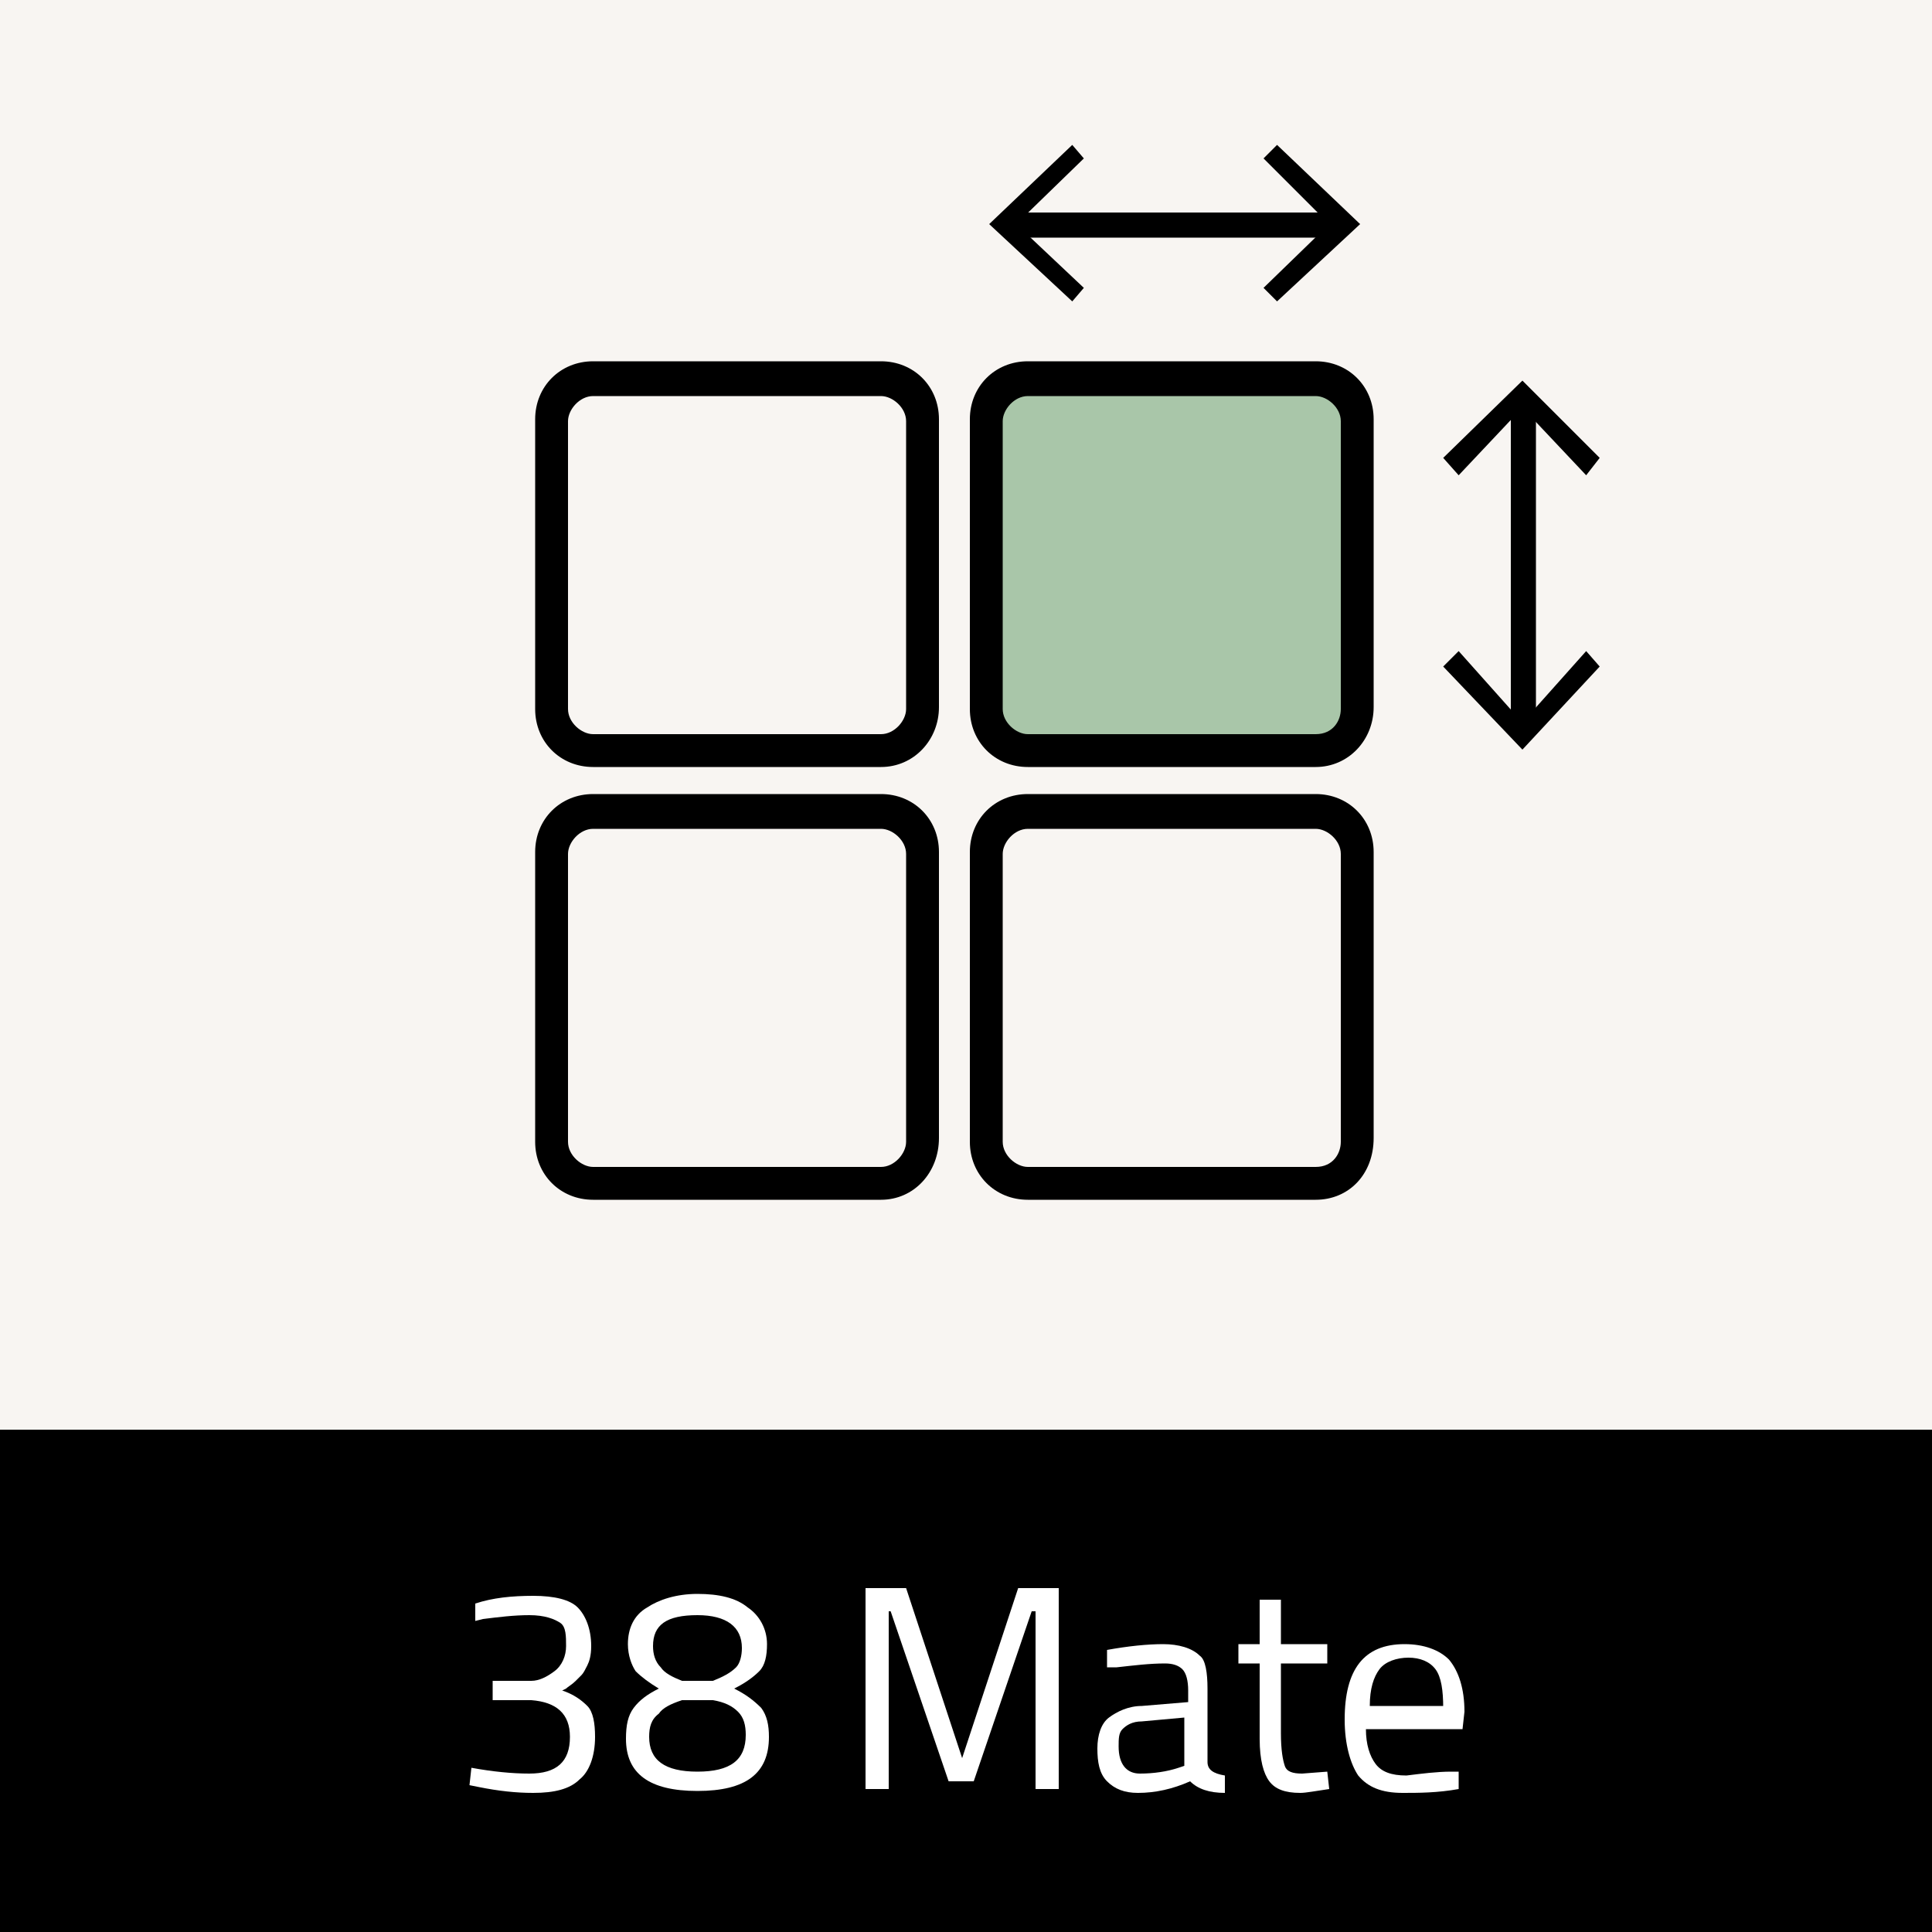
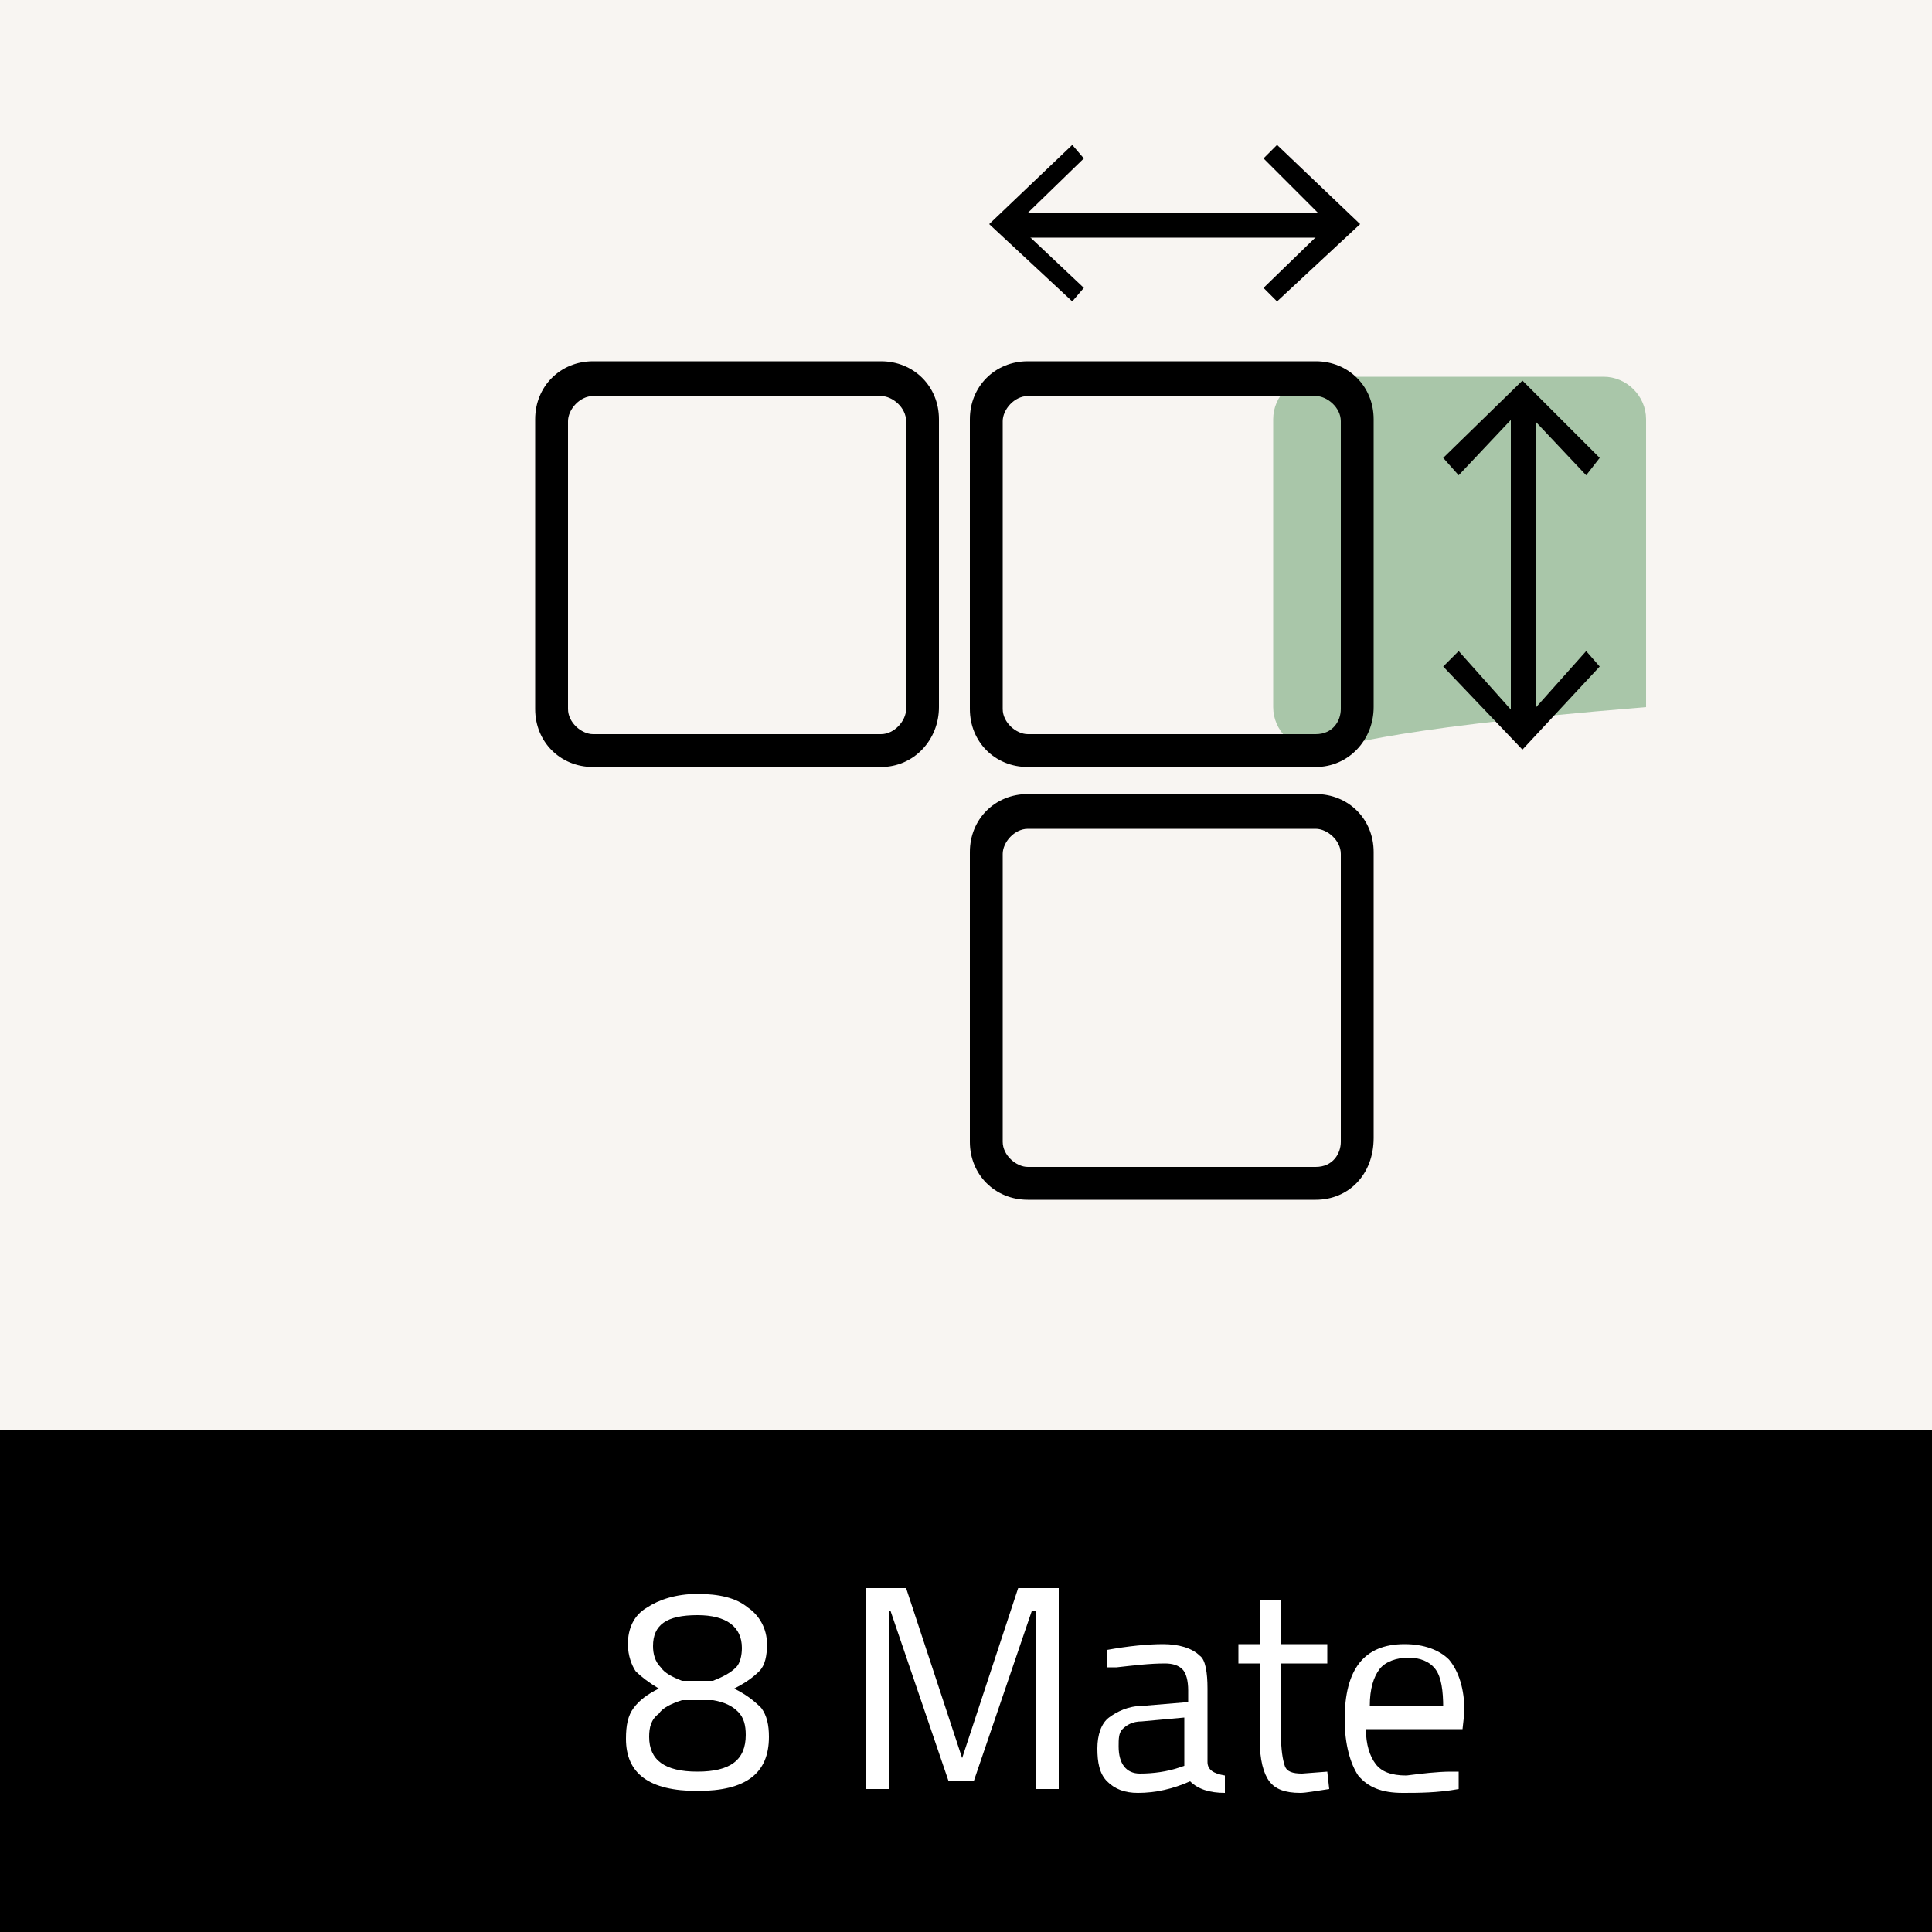
<svg xmlns="http://www.w3.org/2000/svg" version="1.1" id="Capa_1" x="0px" y="0px" viewBox="0 0 100 100" style="enable-background:new 0 0 100 100;" xml:space="preserve">
  <rect y="0" style="fill:#F8F5F2;" width="100" height="100" />
  <rect y="74" width="100" height="26" />
  <g>
    <path d="M45.6,39.7H30.7c-1.7,0-3-1.3-3-3v-15c0-1.7,1.3-3,3-3h14.9c1.7,0,3,1.3,3,3v14.9C48.6,38.3,47.3,39.7,45.6,39.7z M30.7,20.5c-0.7,0-1.3,0.7-1.3,1.3v14.9c0,0.7,0.7,1.3,1.3,1.3h14.9c0.7,0,1.3-0.7,1.3-1.3V21.8c0-0.7-0.7-1.3-1.3-1.3H30.7z" />
    <g>
-       <path style="fill:#A9C6A9;" d="M68.1,38.8H53.2c-1.2,0-2.2-1-2.2-2.2V21.7c0-1.2,1-2.2,2.2-2.2h14.9c1.2,0,2.2,1,2.2,2.2v14.9 C70.4,37.8,69.5,38.8,68.1,38.8z" />
+       <path style="fill:#A9C6A9;" d="M68.1,38.8c-1.2,0-2.2-1-2.2-2.2V21.7c0-1.2,1-2.2,2.2-2.2h14.9c1.2,0,2.2,1,2.2,2.2v14.9 C70.4,37.8,69.5,38.8,68.1,38.8z" />
      <path d="M68.1,39.7H53.2c-1.7,0-3-1.3-3-3v-15c0-1.7,1.3-3,3-3h14.9c1.7,0,3,1.3,3,3v14.9C71.1,38.3,69.8,39.7,68.1,39.7z M53.2,20.5c-0.7,0-1.3,0.7-1.3,1.3v14.9c0,0.7,0.7,1.3,1.3,1.3h14.9c0.9,0,1.3-0.7,1.3-1.3V21.8c0-0.7-0.7-1.3-1.3-1.3H53.2z" />
    </g>
-     <path d="M45.6,62.1H30.7c-1.7,0-3-1.3-3-3v-15c0-1.7,1.3-3,3-3h14.9c1.7,0,3,1.3,3,3v14.8C48.6,60.7,47.3,62.1,45.6,62.1z M30.7,42.9c-0.7,0-1.3,0.7-1.3,1.3v14.9c0,0.7,0.7,1.3,1.3,1.3h14.9c0.7,0,1.3-0.7,1.3-1.3V44.2c0-0.7-0.7-1.3-1.3-1.3H30.7z" />
    <path d="M68.1,62.1H53.2c-1.7,0-3-1.3-3-3v-15c0-1.7,1.3-3,3-3h14.9c1.7,0,3,1.3,3,3v14.8C71.1,60.8,69.8,62.1,68.1,62.1z M53.2,42.9c-0.7,0-1.3,0.7-1.3,1.3v14.9c0,0.7,0.7,1.3,1.3,1.3h14.9c0.9,0,1.3-0.7,1.3-1.3V44.2c0-0.7-0.7-1.3-1.3-1.3H53.2z" />
    <g>
      <line style="fill:none;" x1="51.2" y1="11.6" x2="70.4" y2="11.6" />
      <g>
        <rect x="52.2" y="11" width="17.1" height="1.3" />
        <g>
          <polygon points="55.5,15.6 56.1,14.9 52.6,11.6 56.1,8.2 55.5,7.5 51.2,11.6 " />
        </g>
        <g>
          <polygon points="66.1,15.6 65.4,14.9 68.8,11.6 65.4,8.2 66.1,7.5 70.4,11.6 " />
        </g>
      </g>
    </g>
    <g>
      <line style="fill:none;" x1="78.8" y1="19.7" x2="78.8" y2="38.8" />
      <g>
        <rect x="78.2" y="20.7" width="1.3" height="17.1" />
        <g>
          <polygon points="74.7,23.7 75.5,24.6 78.8,21.1 82.1,24.6 82.8,23.7 78.8,19.7 " />
        </g>
        <g>
          <polygon points="74.7,34.5 75.5,33.7 78.8,37.4 82.1,33.7 82.8,34.5 78.8,38.8 " />
        </g>
      </g>
    </g>
  </g>
  <g>
-     <path style="fill:#FFFFFF;" d="M24.6,83c0.9-0.3,1.9-0.4,3-0.4c1.1,0,1.9,0.2,2.3,0.6s0.7,1.1,0.7,2c0,0.5-0.1,0.8-0.2,1 s-0.2,0.4-0.3,0.5c-0.1,0.1-0.2,0.2-0.3,0.3c-0.2,0.2-0.4,0.3-0.5,0.4l-0.2,0.1c0.6,0.2,1,0.5,1.3,0.8c0.3,0.3,0.4,0.9,0.4,1.6 c0,1-0.3,1.8-0.8,2.2c-0.5,0.5-1.3,0.7-2.4,0.7c-0.9,0-1.8-0.1-2.8-0.3l-0.5-0.1l0.1-0.9c1.1,0.2,2.1,0.3,3,0.3 c1.4,0,2.1-0.6,2.1-1.9c0-1.2-0.7-1.8-2-1.9h-2v-1h2c0.4,0,0.8-0.2,1.2-0.5c0.4-0.3,0.6-0.8,0.6-1.3S29.3,84.2,29,84 s-0.8-0.4-1.6-0.4c-0.8,0-1.6,0.1-2.4,0.2l-0.4,0.1L24.6,83z" />
    <path style="fill:#FFFFFF;" d="M33.5,83.2c0.6-0.4,1.5-0.7,2.6-0.7s2,0.2,2.6,0.7c0.6,0.4,1,1.1,1,1.9c0,0.6-0.1,1.1-0.4,1.4 s-0.7,0.6-1.3,0.9c0.6,0.3,1,0.6,1.4,1c0.3,0.4,0.4,0.9,0.4,1.5c0,1.9-1.2,2.8-3.7,2.8s-3.7-0.9-3.7-2.7c0-0.7,0.1-1.2,0.4-1.6 c0.3-0.4,0.7-0.7,1.3-1c-0.5-0.3-0.9-0.6-1.2-0.9c-0.2-0.3-0.4-0.8-0.4-1.4C32.5,84.3,32.8,83.6,33.5,83.2z M33.6,89.9 c0,1.2,0.8,1.8,2.5,1.8s2.5-0.6,2.5-1.9c0-0.5-0.1-0.9-0.4-1.2s-0.7-0.5-1.3-0.6h-1.6c-0.6,0.2-1,0.4-1.2,0.7 C33.7,89,33.6,89.4,33.6,89.9z M38.4,85.3c0-1.1-0.8-1.7-2.3-1.7c-1.6,0-2.3,0.5-2.3,1.6c0,0.4,0.1,0.8,0.4,1.1 c0.2,0.3,0.6,0.5,1.1,0.7h1.6c0.5-0.2,0.9-0.4,1.2-0.7C38.3,86.1,38.4,85.7,38.4,85.3z" />
    <path style="fill:#FFFFFF;" d="M44.8,92.6V82.2h2.1l2.9,8.8l2.9-8.8h2.1v10.4h-1.2v-9.2h-0.2l-3,8.8h-1.3l-3-8.8H46v9.2H44.8z" />
    <path style="fill:#FFFFFF;" d="M62.5,87.4v3.8c0,0.4,0.3,0.6,0.9,0.7l0,0.9c-0.8,0-1.4-0.2-1.8-0.6c-0.9,0.4-1.8,0.6-2.7,0.6 c-0.7,0-1.2-0.2-1.6-0.6c-0.4-0.4-0.5-1-0.5-1.7c0-0.7,0.2-1.3,0.6-1.6s1-0.6,1.7-0.6l2.4-0.2v-0.6c0-0.5-0.1-0.9-0.3-1.1 c-0.2-0.2-0.5-0.3-0.9-0.3c-0.8,0-1.6,0.1-2.5,0.2l-0.5,0l0-0.9c1.1-0.2,2.1-0.3,2.9-0.3s1.5,0.2,1.9,0.6 C62.4,85.9,62.5,86.6,62.5,87.4z M57.9,90.4c0,0.9,0.4,1.4,1.1,1.4c0.7,0,1.4-0.1,2-0.3l0.3-0.1v-2.5l-2.2,0.2 c-0.5,0-0.8,0.2-1,0.4S57.9,90,57.9,90.4z" />
    <path style="fill:#FFFFFF;" d="M68.7,86.1h-2.4v3.6c0,0.9,0.1,1.4,0.2,1.7c0.1,0.3,0.4,0.4,0.9,0.4l1.3-0.1l0.1,0.9 c-0.7,0.1-1.2,0.2-1.5,0.2c-0.8,0-1.3-0.2-1.6-0.6c-0.3-0.4-0.5-1.1-0.5-2.2v-3.9h-1.1v-1h1.1v-2.3h1.1v2.3h2.4V86.1z" />
    <path style="fill:#FFFFFF;" d="M75.1,91.7l0.4,0l0,0.9c-1.1,0.2-2.1,0.2-2.9,0.2c-1.1,0-1.8-0.3-2.3-0.9c-0.4-0.6-0.7-1.6-0.7-2.9 c0-2.6,1-3.9,3.1-3.9c1,0,1.8,0.3,2.3,0.8c0.5,0.6,0.8,1.5,0.8,2.7l-0.1,0.9h-5c0,0.8,0.2,1.4,0.5,1.8c0.3,0.4,0.8,0.6,1.6,0.6 C73.6,91.8,74.4,91.7,75.1,91.7z M74.7,88.4c0-0.9-0.1-1.6-0.4-2s-0.8-0.6-1.4-0.6s-1.2,0.2-1.5,0.6c-0.3,0.4-0.5,1-0.5,1.9H74.7z" />
  </g>
</svg>